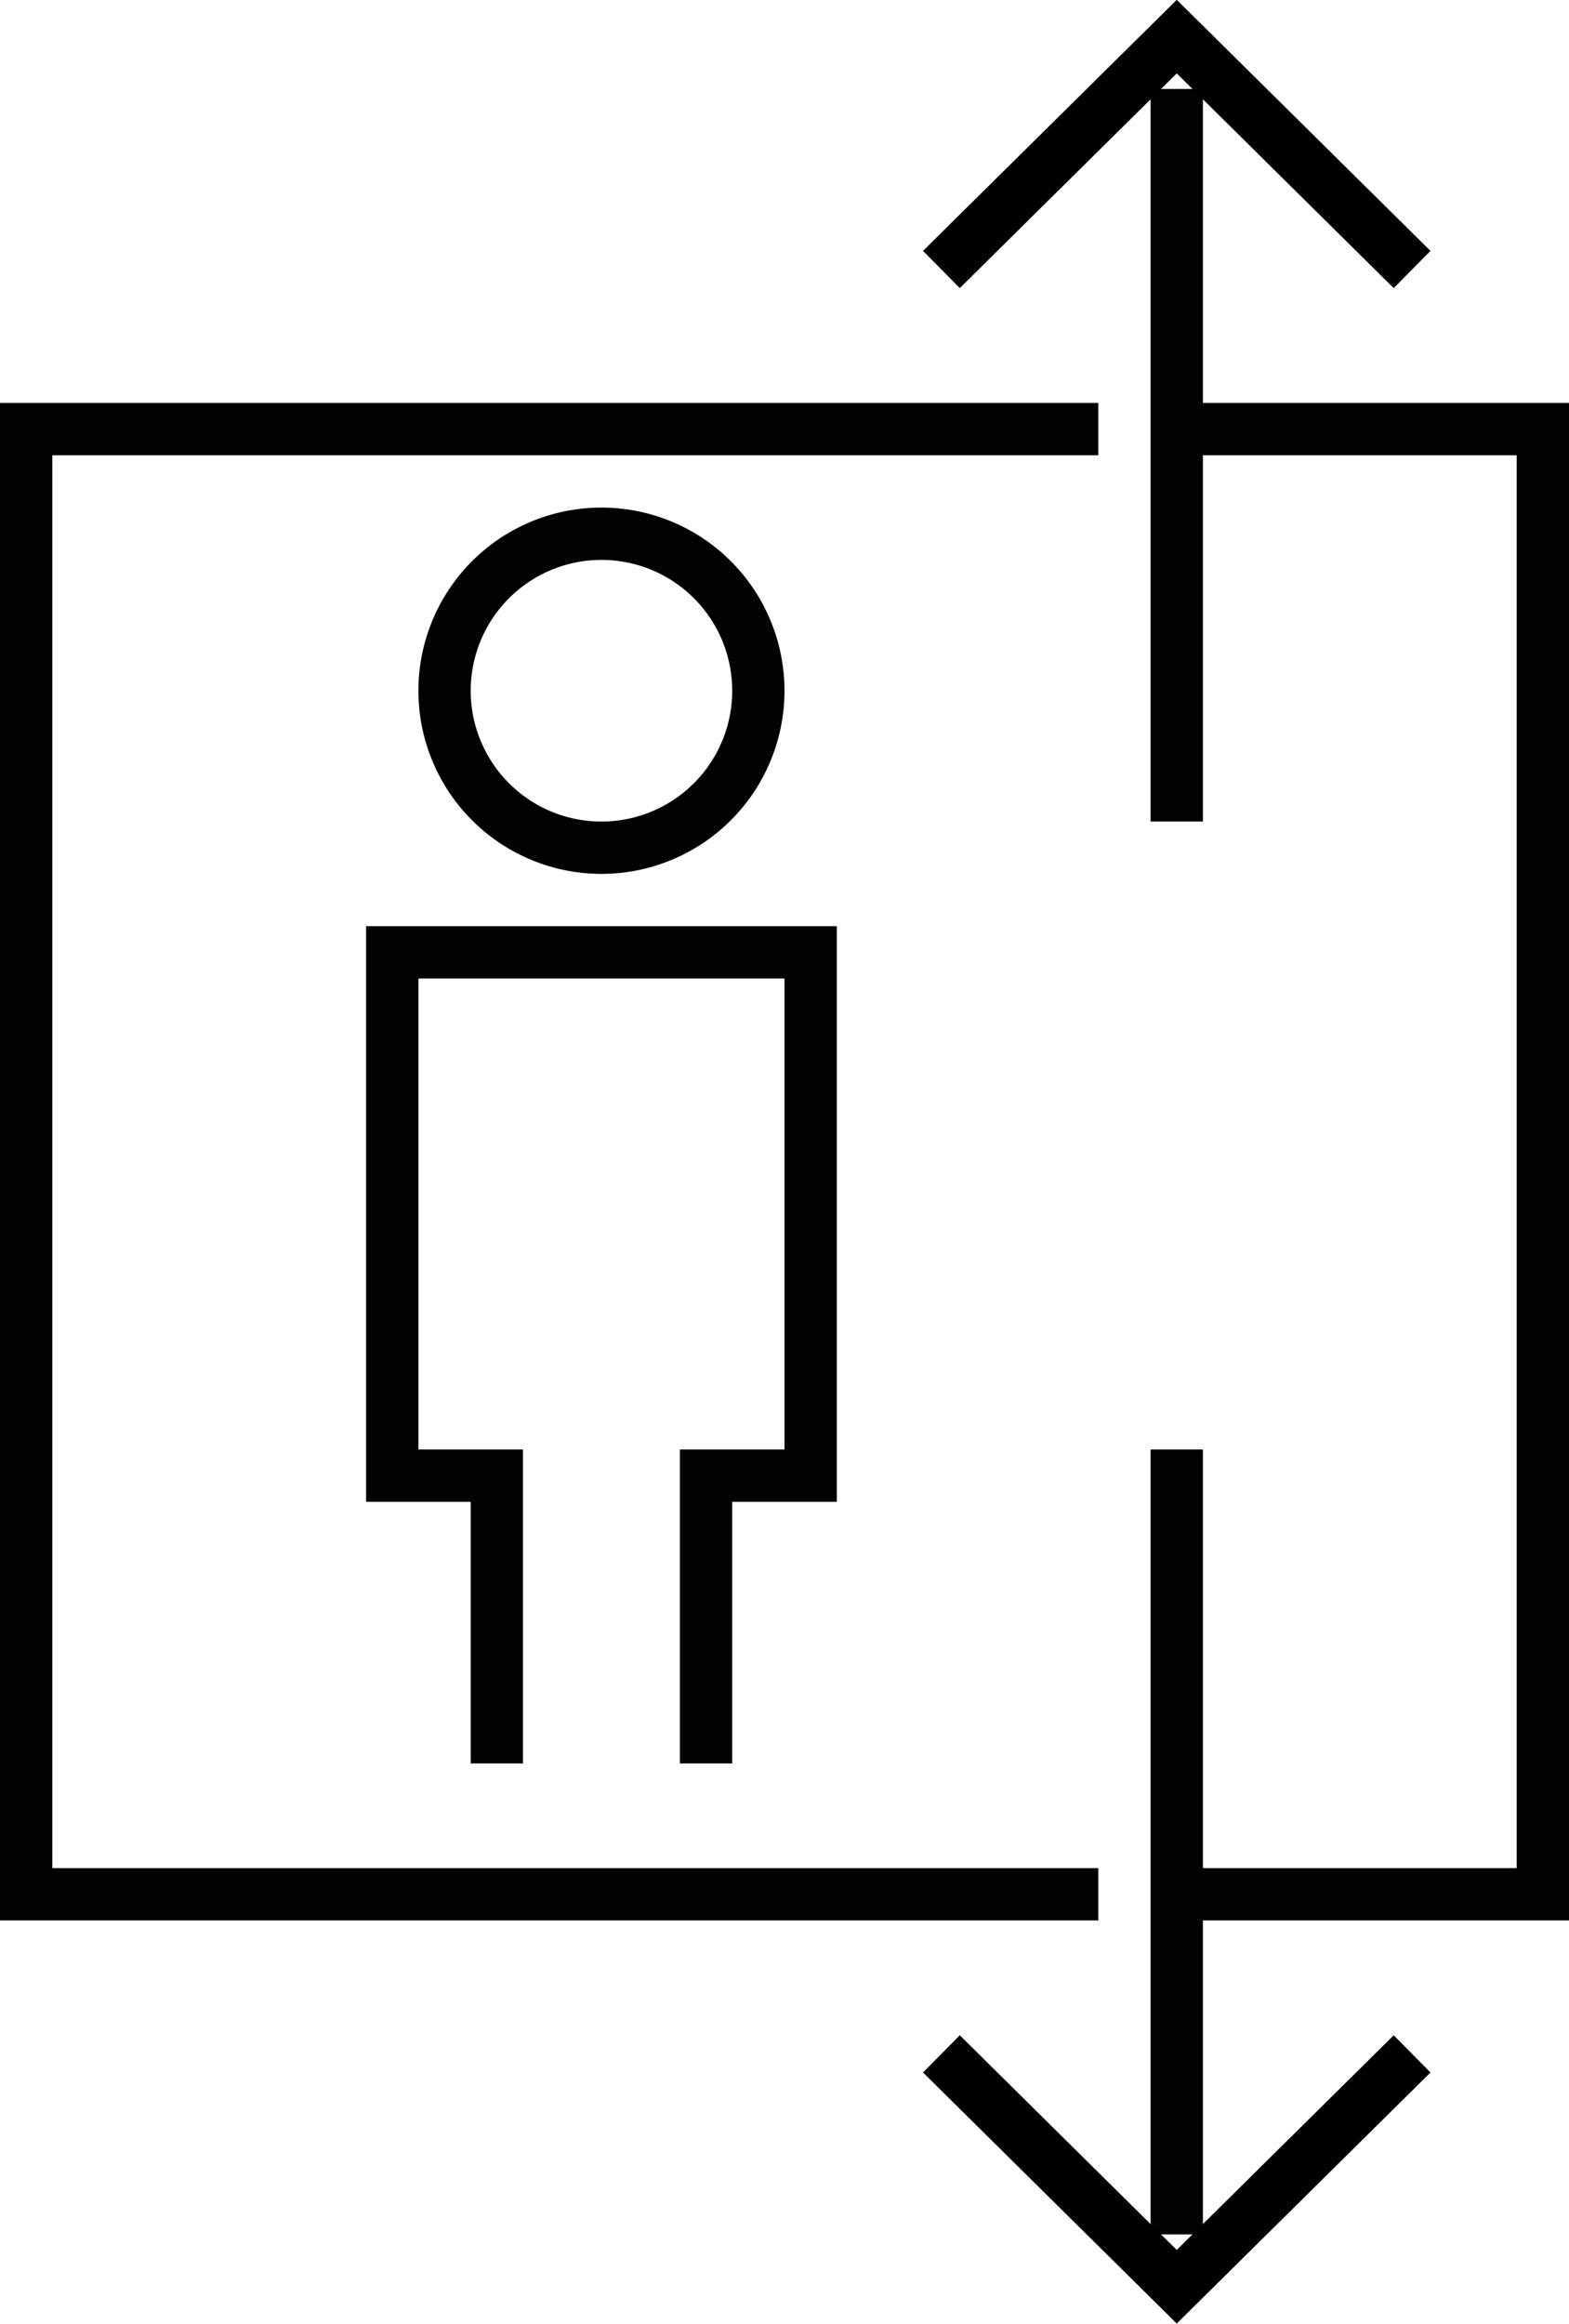
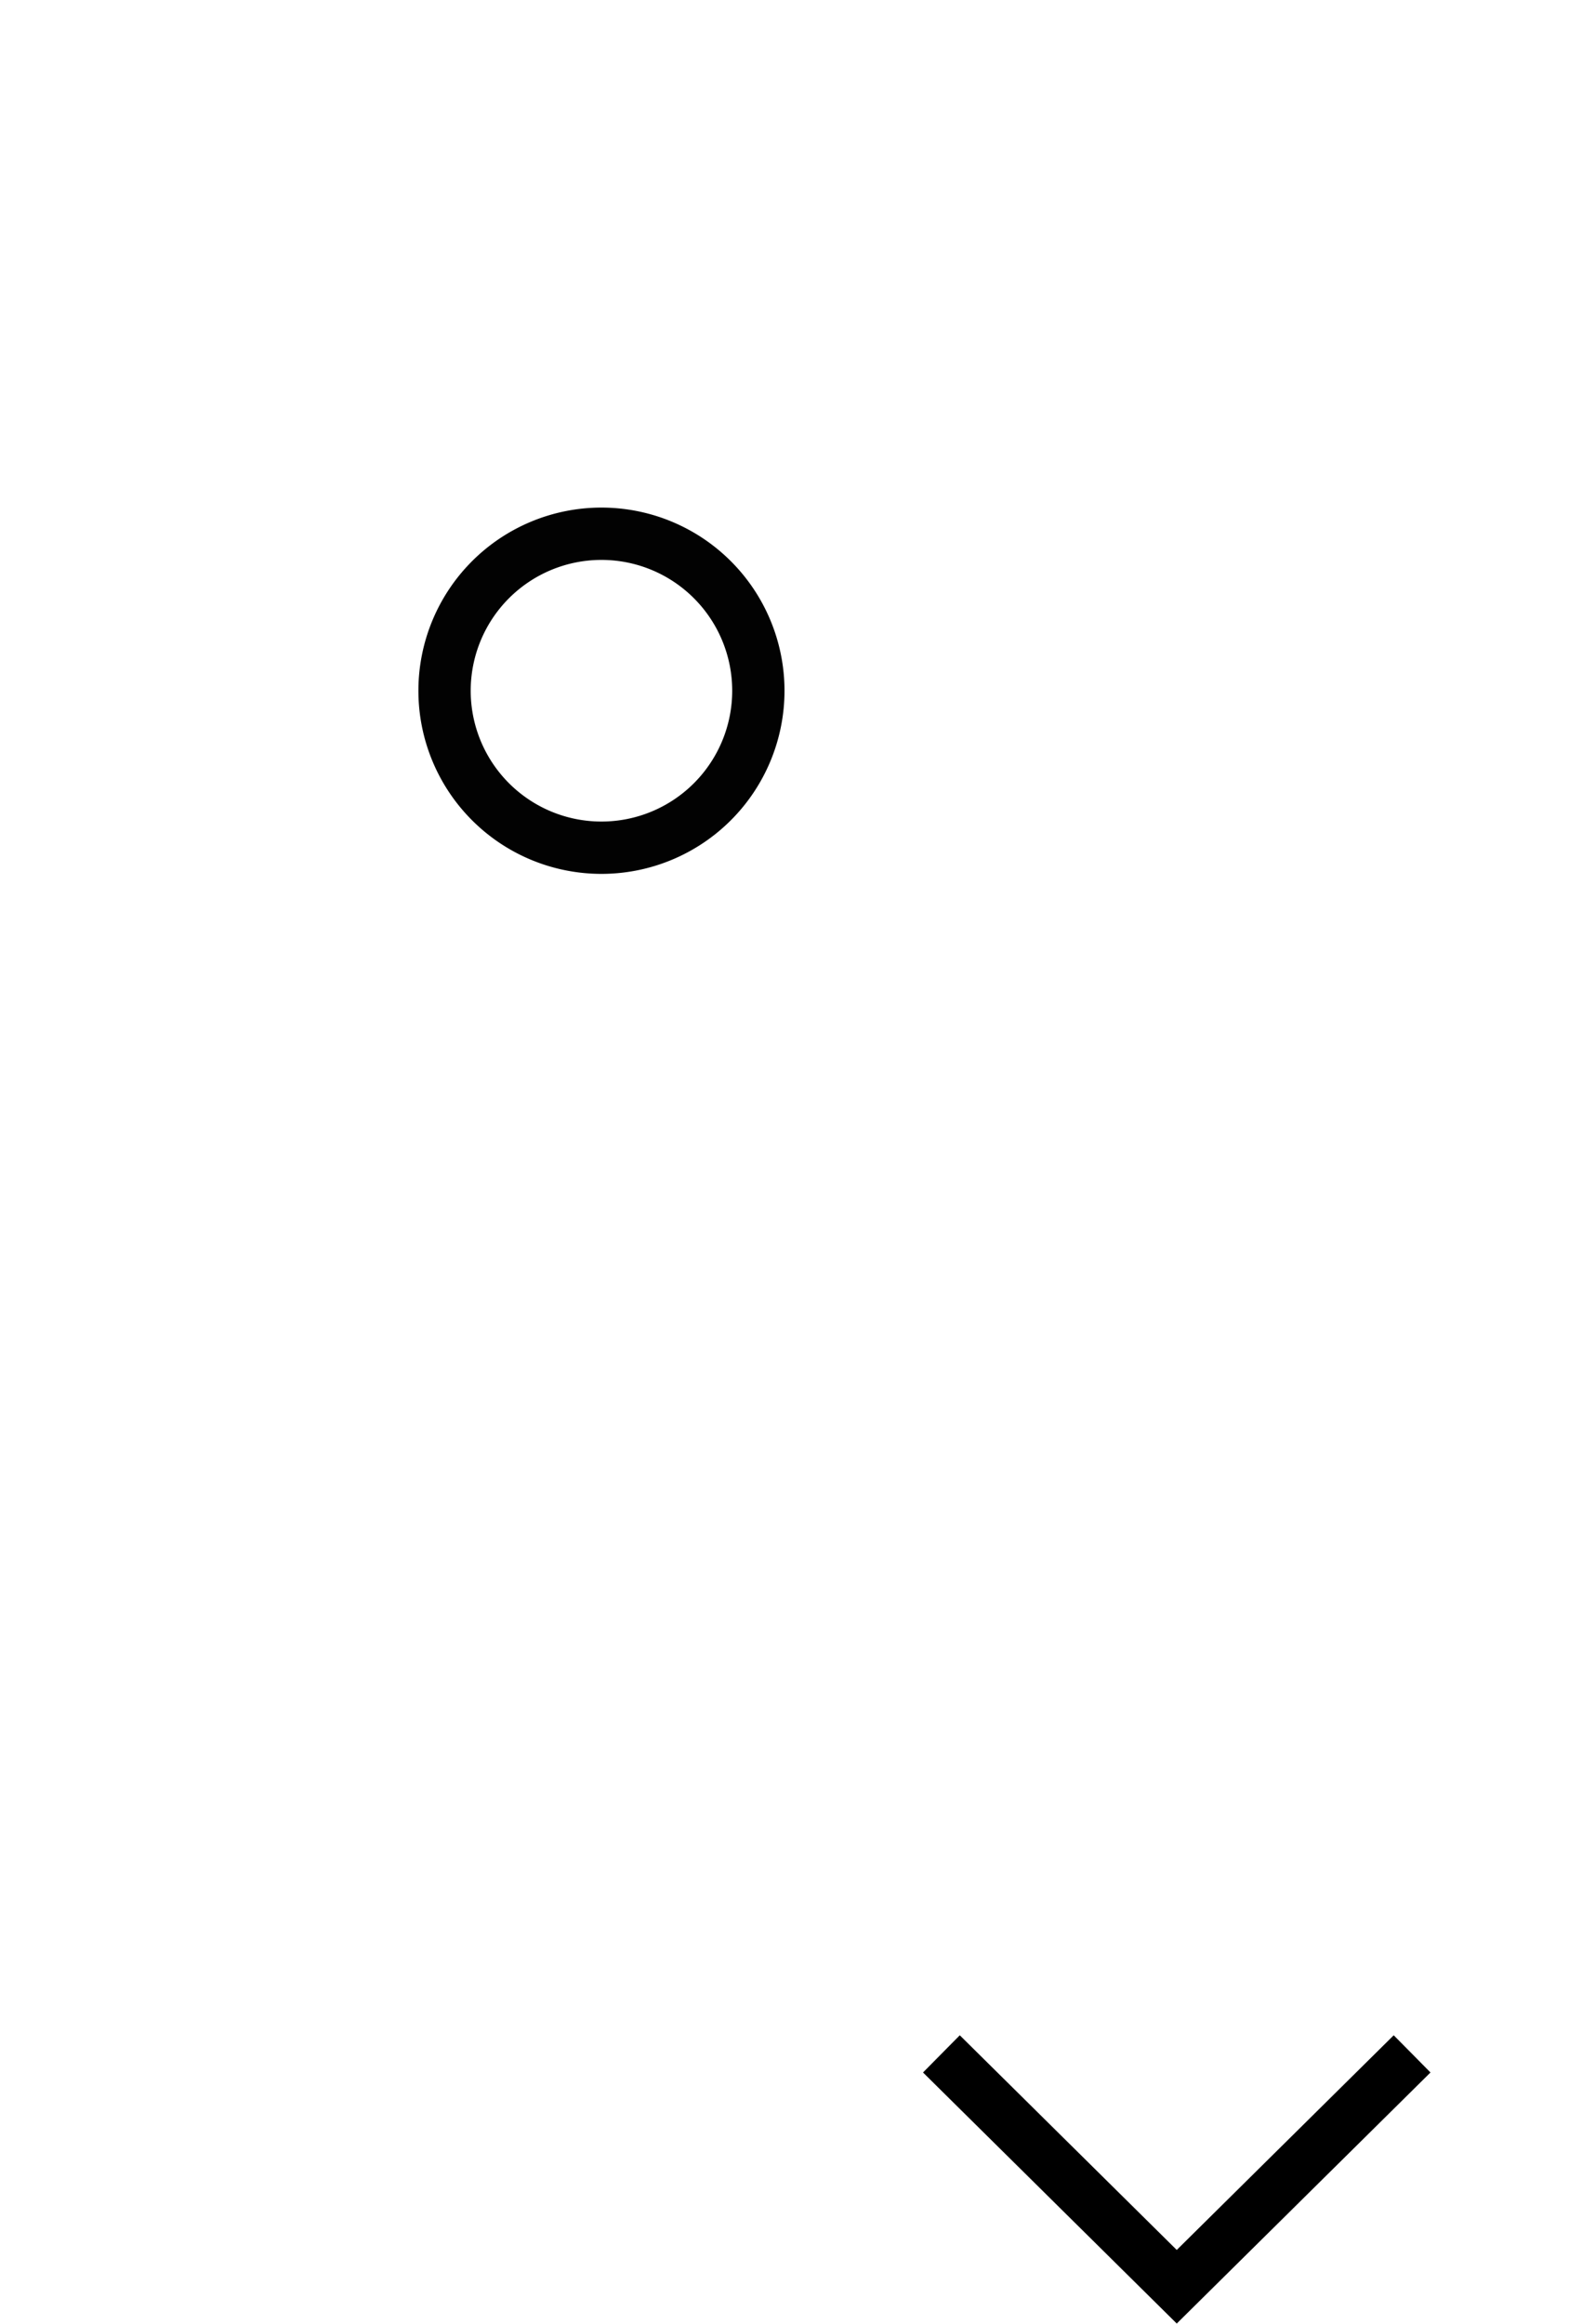
<svg xmlns="http://www.w3.org/2000/svg" id="Layer_1" data-name="Layer 1" width="30" height="44.41" viewBox="0 0 30 44.41">
  <defs>
    <style>.cls-1{fill:#020202;}.cls-2{fill:none;stroke:#000;stroke-miterlimit:10;fill-rule:evenodd;}</style>
  </defs>
  <title>liftas-black</title>
-   <path class="cls-1" d="M17,29v6h1V30h2V19H11V30h2v5h1V29H12V20h7v9H17ZM4,38H25V37H5V10H25V9H4V38ZM27,9V3H26V17h1V10h6V37H27V29H26V44h1V38h7V9H27Z" transform="translate(-4 -1.3)" />
-   <path class="cls-1" d="M15.5,12A2.5,2.5,0,1,1,13,14.5,2.5,2.5,0,0,1,15.5,12m0-1A3.5,3.5,0,1,0,19,14.5,3.5,3.5,0,0,0,15.5,11h0Z" transform="translate(-4 -1.3)" />
-   <path class="cls-2" d="M22,6.45L26.5,2,31,6.45" transform="translate(-4 -1.3)" />
+   <path class="cls-1" d="M15.5,12A2.5,2.5,0,1,1,13,14.5,2.5,2.5,0,0,1,15.5,12m0-1A3.5,3.5,0,1,0,19,14.5,3.5,3.5,0,0,0,15.5,11Z" transform="translate(-4 -1.3)" />
  <path class="cls-2" d="M31,40.55L26.5,45,22,40.55" transform="translate(-4 -1.3)" />
</svg>